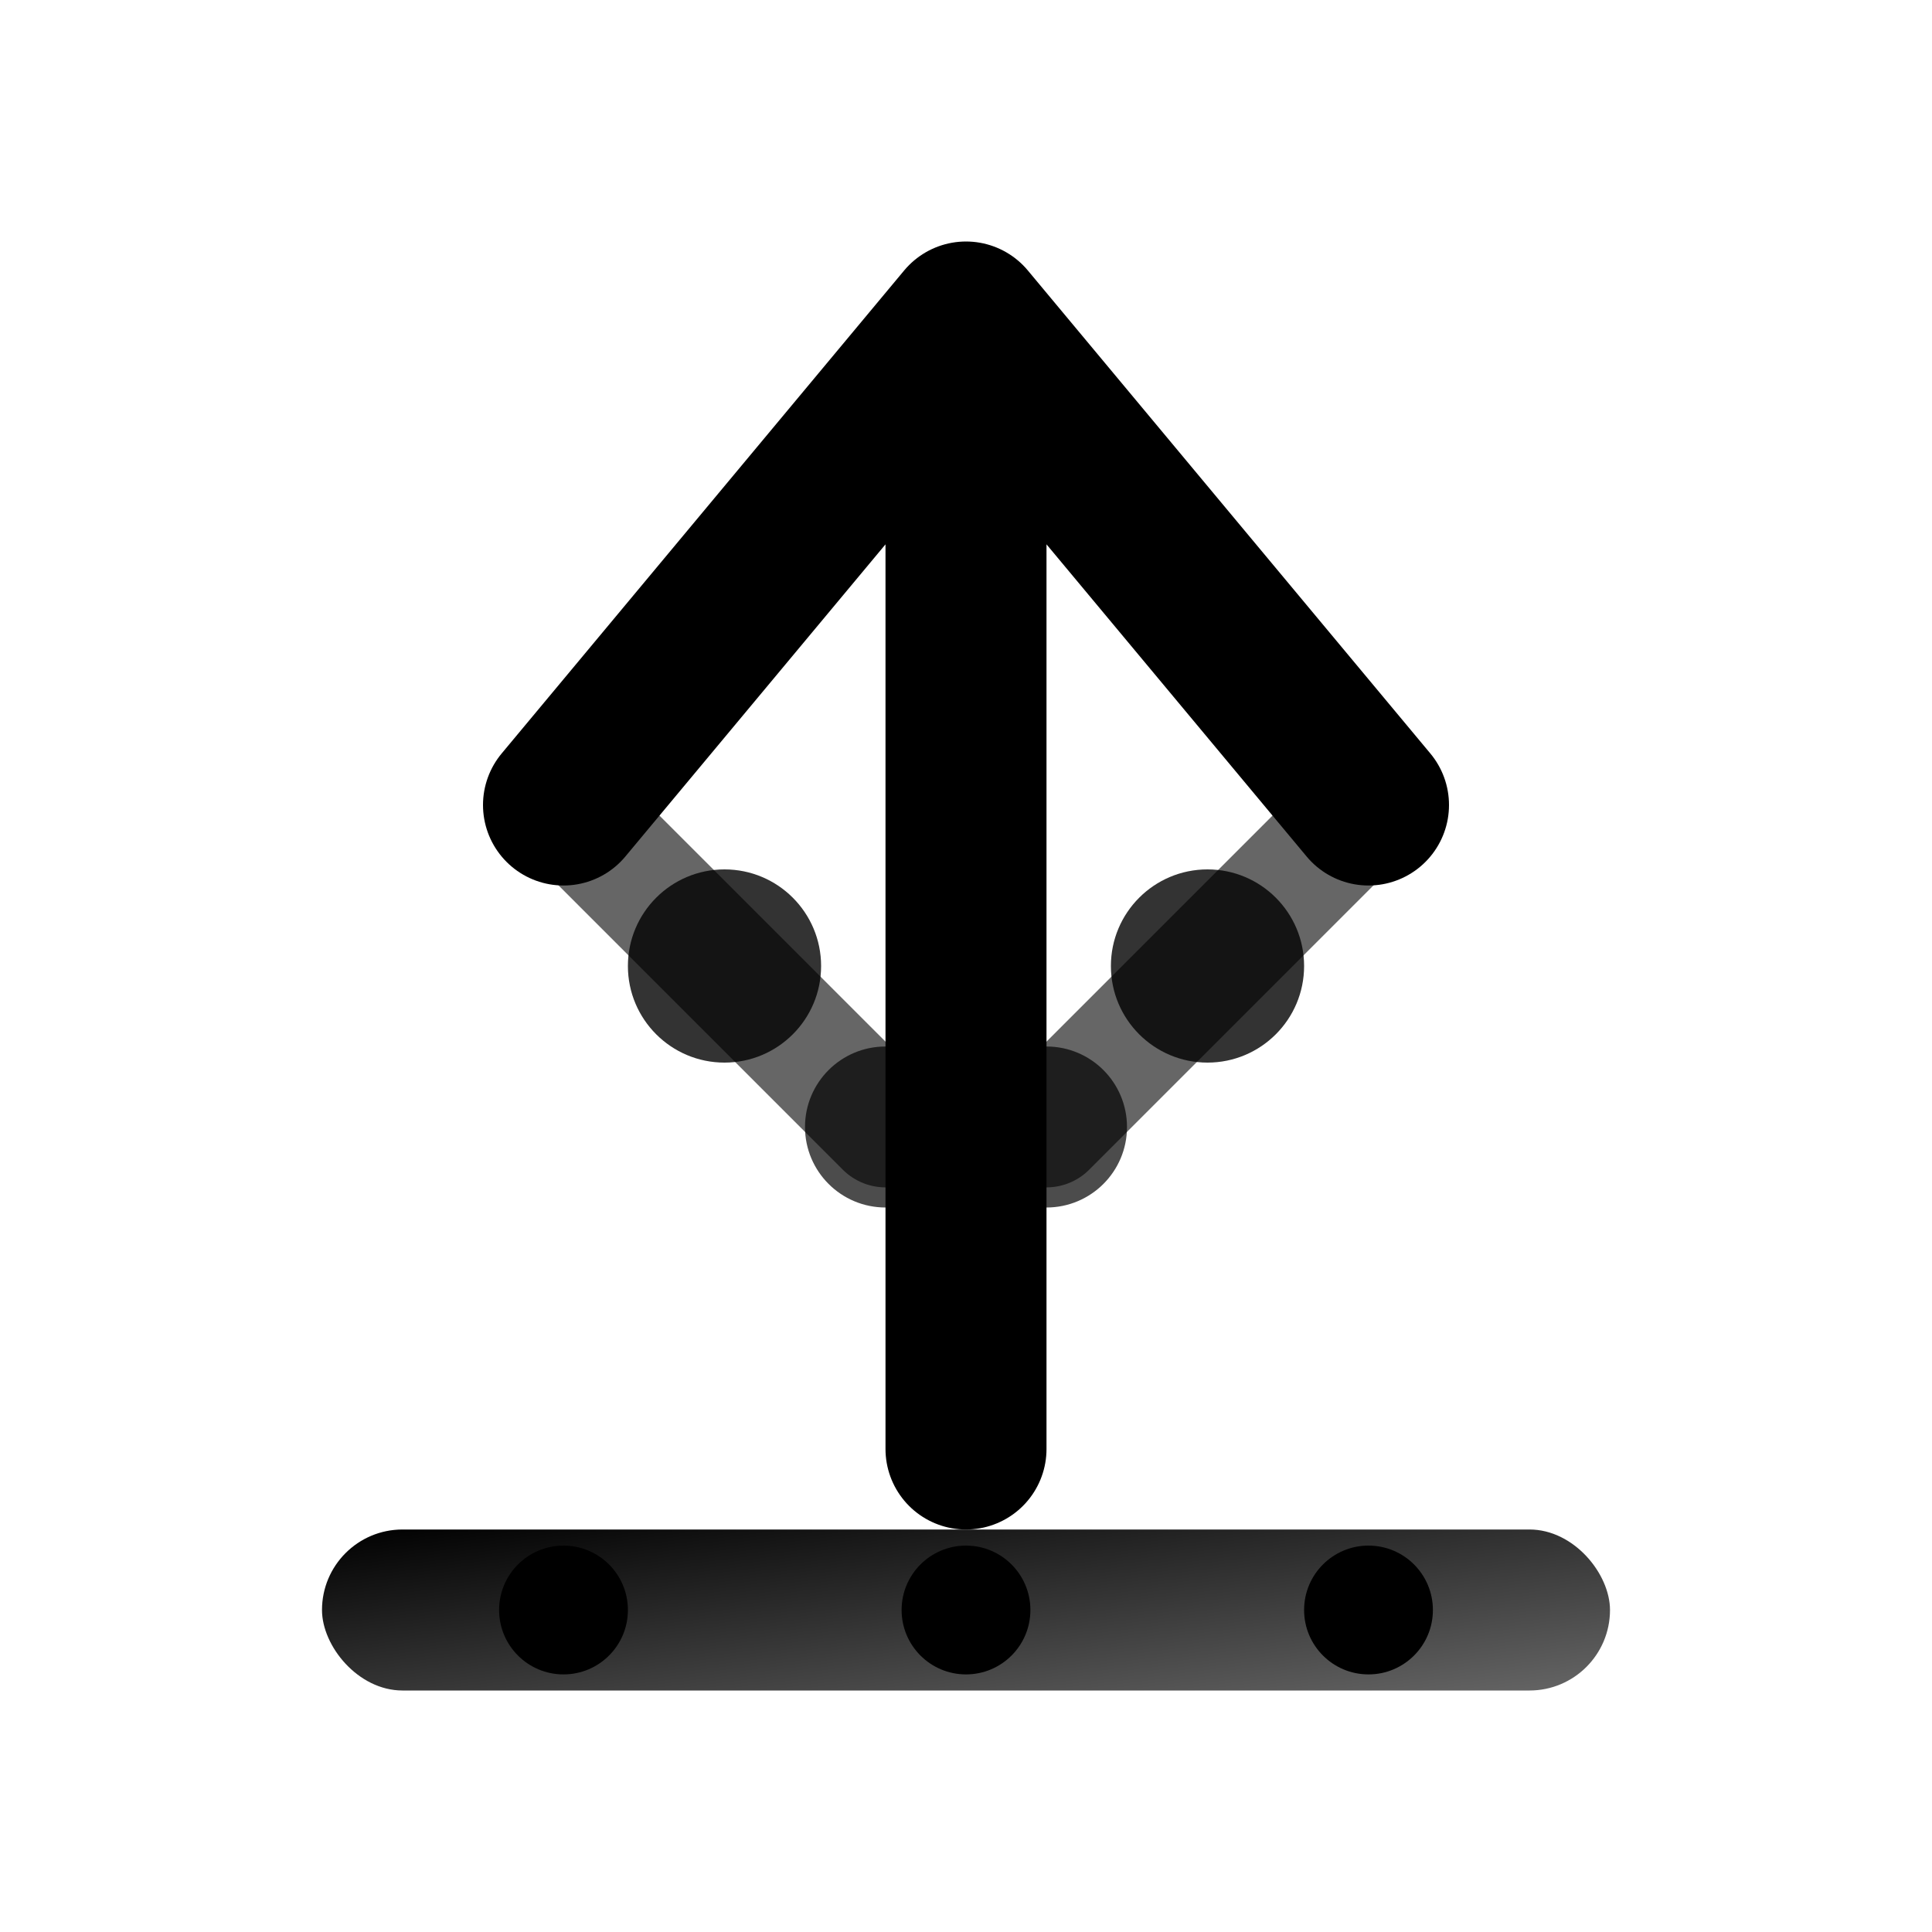
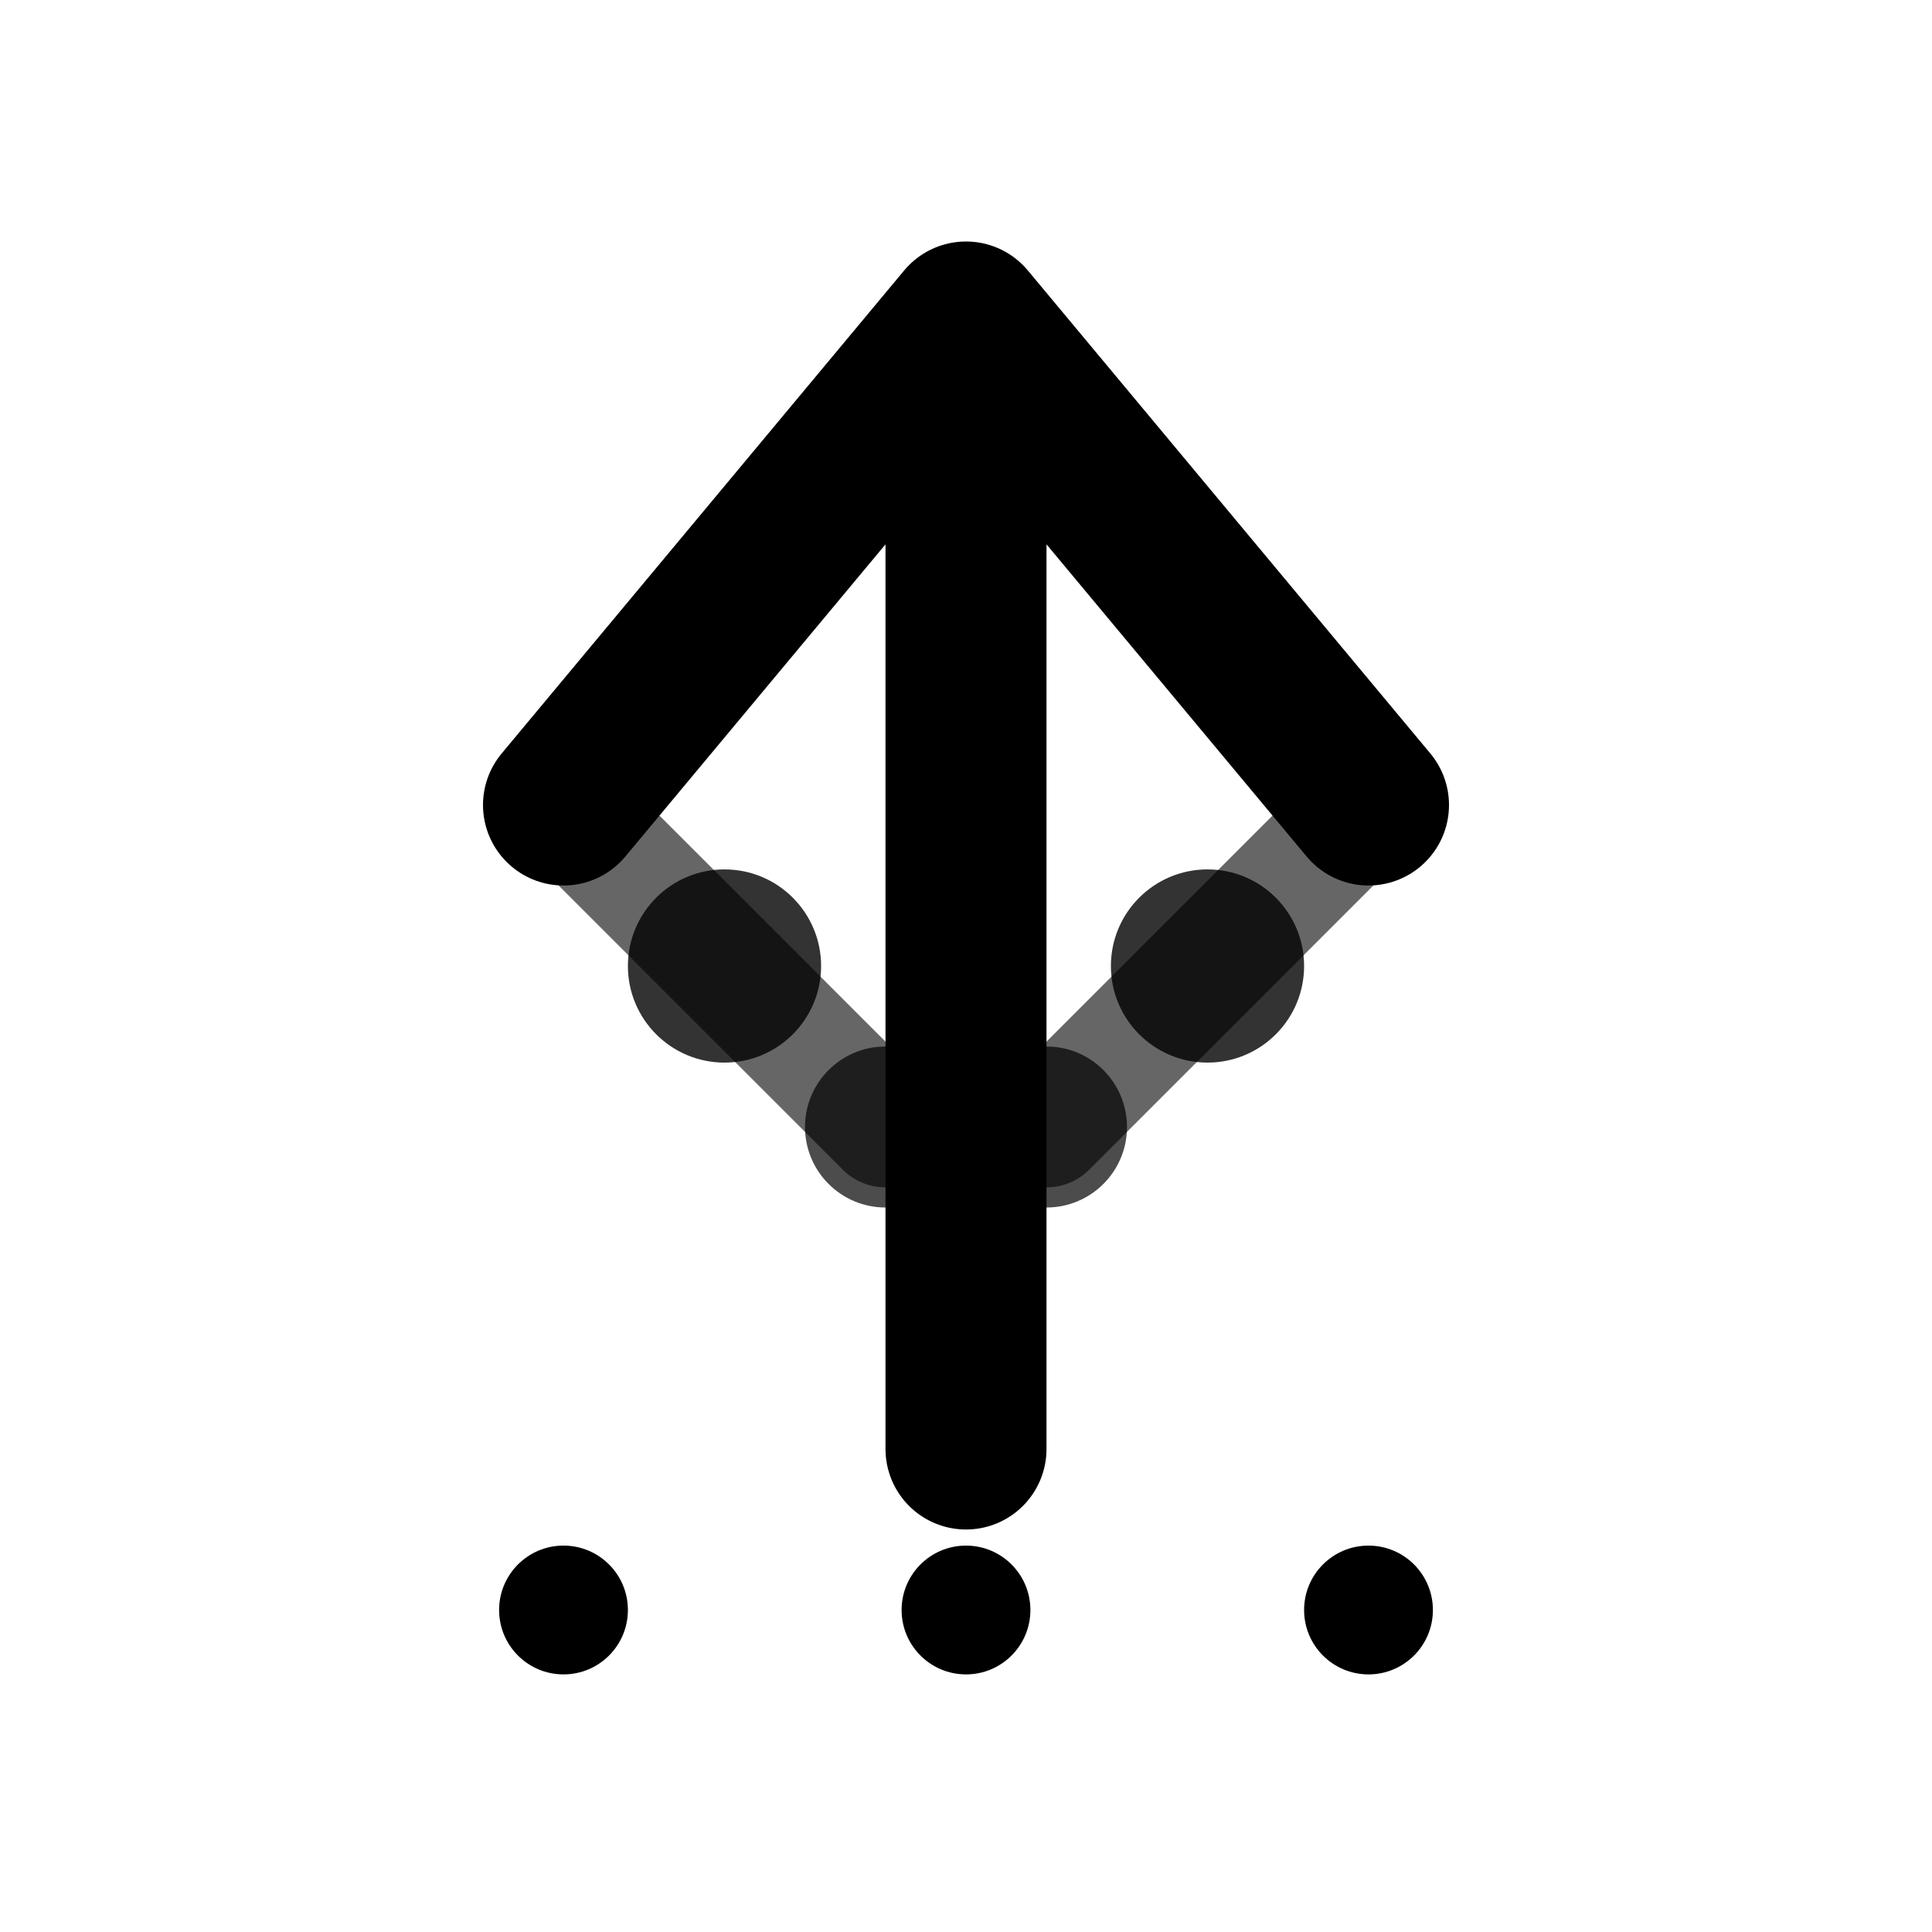
<svg xmlns="http://www.w3.org/2000/svg" viewBox="0 0 24 24" fill="none">
  <defs>
    <linearGradient id="aiGradient" x1="0%" y1="0%" x2="100%" y2="100%">
      <stop offset="0%" stop-color="#000000" stop-opacity="1" />
      <stop offset="100%" stop-color="#000000" stop-opacity="0.6" />
    </linearGradient>
  </defs>
-   <rect x="4" y="19" width="16" height="2" rx="1" fill="url(#aiGradient)" />
  <circle cx="7" cy="20" r="0.8" fill="#000000" />
  <circle cx="12" cy="20" r="0.8" fill="#000000" />
  <circle cx="17" cy="20" r="0.8" fill="#000000" />
  <path d="M12 4L12 18M7 10L12 4L17 10" stroke="#000000" stroke-width="2" stroke-linecap="round" stroke-linejoin="round" />
  <path d="M7 10L9 12M9 12L11 14" stroke="#000000" stroke-width="1.5" stroke-linecap="round" opacity="0.6" />
  <path d="M17 10L15 12M15 12L13 14" stroke="#000000" stroke-width="1.5" stroke-linecap="round" opacity="0.6" />
  <circle cx="9" cy="12" r="1.2" fill="#000000" opacity="0.8" />
  <circle cx="15" cy="12" r="1.2" fill="#000000" opacity="0.8" />
  <circle cx="11" cy="14" r="1" fill="#000000" opacity="0.7" />
  <circle cx="13" cy="14" r="1" fill="#000000" opacity="0.7" />
-   <circle cx="10" cy="6" r="0.6" fill="#000000" opacity="0.5" />
-   <circle cx="12" cy="5" r="0.8" fill="#000000" opacity="0.6" />
  <circle cx="14" cy="6" r="0.6" fill="#000000" opacity="0.5" />
  <path d="M10 6L12 4M14 6L12 4" stroke="#000000" stroke-width="1" stroke-linecap="round" opacity="0.4" />
</svg>